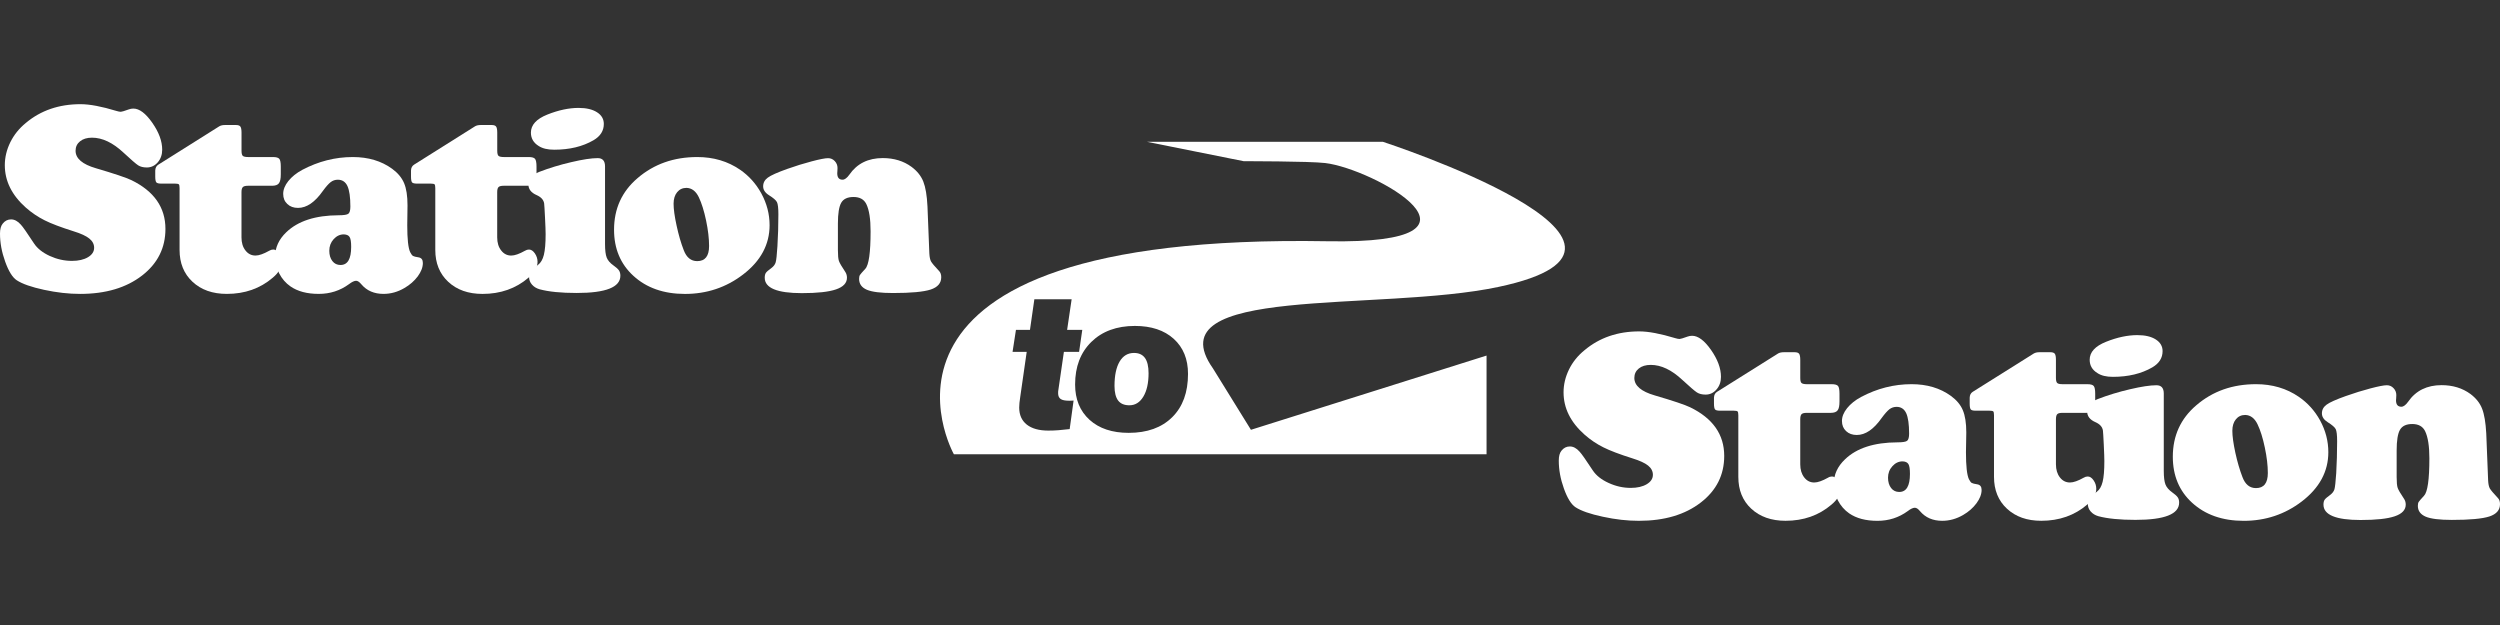
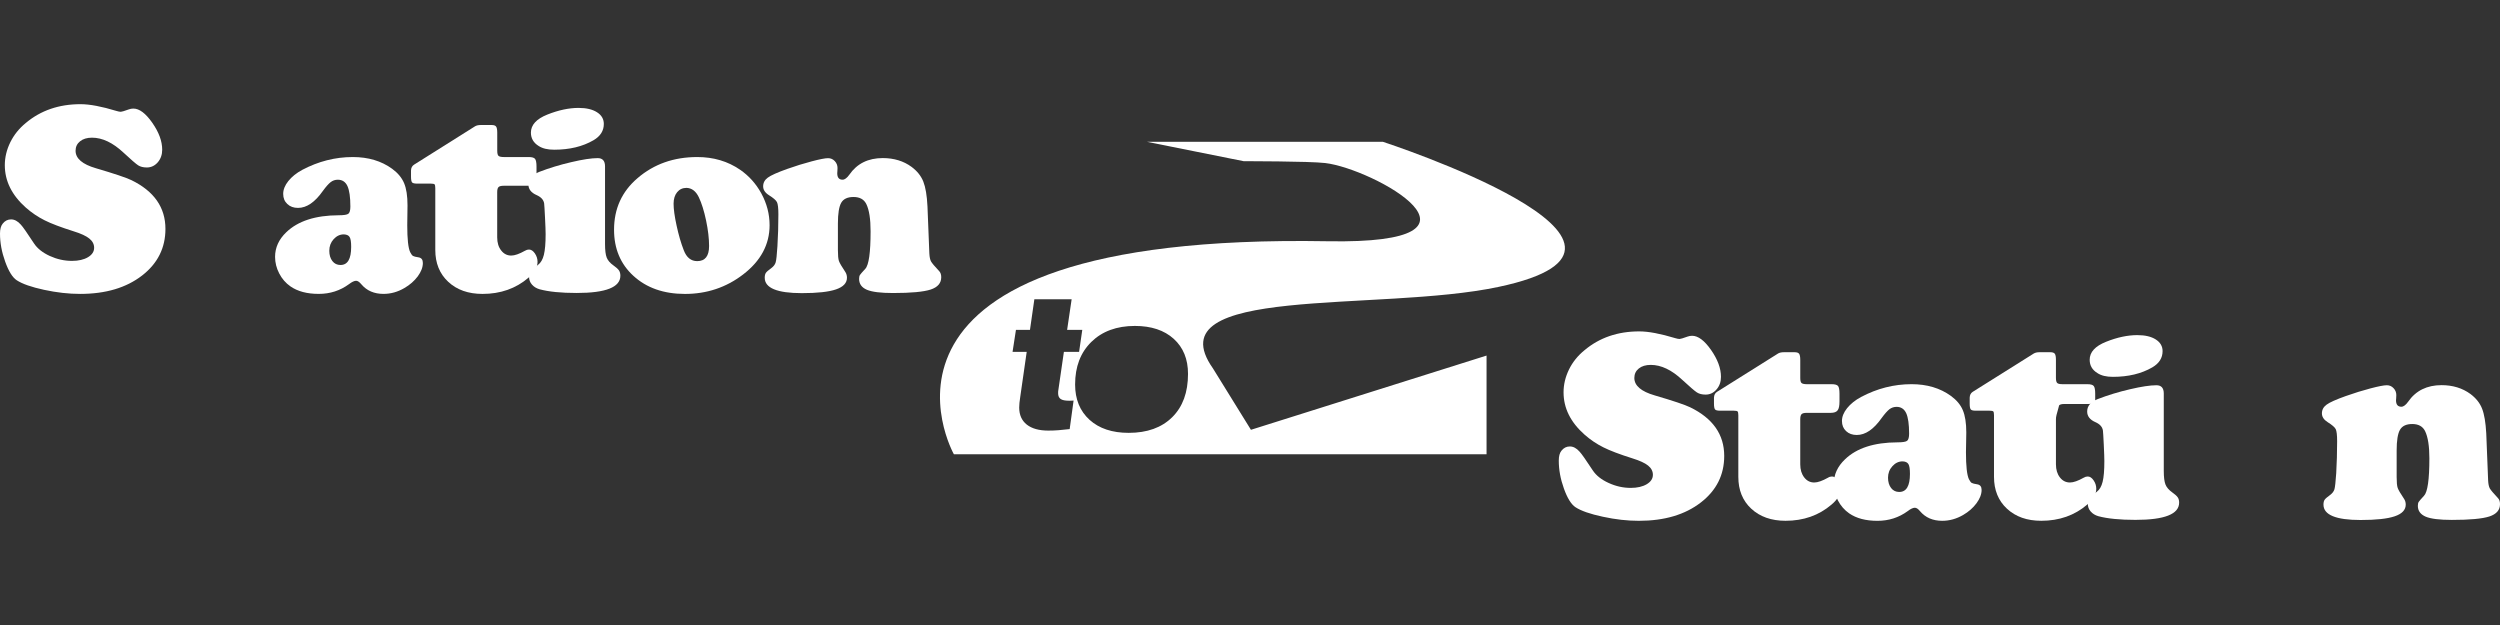
<svg xmlns="http://www.w3.org/2000/svg" version="1.1" id="S2S" x="0px" y="0px" width="136.063px" height="34.016px" viewBox="0 -6.378 136.063 34.016" enable-background="new 0 -6.378 136.063 34.016" xml:space="preserve">
  <rect x="0" y="-6.378" width="136.063" height="34.016" fill="#333333" stroke="none" />
  <g>
-     <path fill="#FFFFFF" d="M61.719,12.831c-0.339,0-0.599,0.157-0.785,0.471c-0.184,0.313-0.277,0.757-0.277,1.327   c0,0.355,0.068,0.619,0.196,0.791c0.132,0.174,0.336,0.26,0.613,0.26c0.319,0,0.574-0.158,0.763-0.476   c0.188-0.314,0.282-0.737,0.282-1.27c0-0.371-0.066-0.646-0.196-0.829C62.182,12.922,61.985,12.831,61.719,12.831z" />
    <path fill="#FFFFFF" d="M75.259,1.338H62.417l5.275,1.058c0,0,3.553-0.003,4.432,0.099c2.621,0.308,10.1,4.434,0.135,4.257   C45.119,6.271,51.916,18.347,51.916,18.347h28.99v-5.373l-12.823,4.04l-2.068-3.342c-3.234-4.583,9.012-3.049,15.533-4.433   C92.456,6.935,75.259,1.338,75.259,1.338z M58.217,16.975c-0.21,0.025-0.413,0.047-0.606,0.061   c-0.193,0.015-0.379,0.021-0.561,0.021c-0.501,0-0.891-0.11-1.167-0.326c-0.275-0.219-0.413-0.528-0.413-0.927   c0-0.073,0.004-0.159,0.014-0.257c0.01-0.098,0.025-0.213,0.045-0.342l0.349-2.431h-0.77l0.185-1.199h0.763l0.239-1.666h2.029   l-0.246,1.666h0.825l-0.174,1.199h-0.827l-0.304,2.094c-0.004,0.016-0.007,0.035-0.008,0.056c-0.001,0.023-0.002,0.054-0.002,0.099   c0,0.146,0.046,0.251,0.137,0.314c0.092,0.063,0.241,0.094,0.45,0.094c0.069,0,0.121,0,0.155-0.002   c0.031-0.002,0.066-0.006,0.1-0.008L58.217,16.975z M63.799,16.327c-0.573,0.568-1.363,0.853-2.37,0.853   c-0.896,0-1.607-0.236-2.131-0.71c-0.522-0.475-0.785-1.114-0.785-1.923c0-0.968,0.294-1.737,0.884-2.317   c0.589-0.577,1.38-0.869,2.371-0.869c0.889,0,1.594,0.233,2.114,0.703c0.518,0.471,0.776,1.104,0.776,1.91   C64.658,14.975,64.372,15.761,63.799,16.327z" />
  </g>
  <g>
    <path fill="#FFFFFF" d="M4.383-0.708c0.499,0,1.153,0.124,1.961,0.37c0.097,0.03,0.175,0.044,0.233,0.044   c0.048,0,0.193-0.044,0.436-0.131C7.09-0.454,7.172-0.469,7.259-0.469c0.325,0,0.667,0.257,1.028,0.771   c0.36,0.514,0.541,1.003,0.541,1.468c0,0.271-0.082,0.501-0.242,0.687C8.423,2.643,8.225,2.737,7.993,2.737   c-0.194,0-0.352-0.039-0.473-0.117C7.4,2.542,7.133,2.312,6.722,1.93C6.141,1.386,5.569,1.115,5.007,1.115   c-0.271,0-0.488,0.066-0.65,0.197C4.194,1.443,4.113,1.614,4.113,1.827c0,0.421,0.372,0.739,1.113,0.953   c1.003,0.295,1.644,0.511,1.926,0.646C8.386,4.027,9.004,4.911,9.004,6.08c0,1.033-0.422,1.877-1.265,2.533   c-0.862,0.67-1.988,1.005-3.378,1.005c-0.621,0-1.274-0.073-1.963-0.222C1.709,9.247,1.214,9.074,0.909,8.874   C0.677,8.72,0.468,8.381,0.281,7.86C0.093,7.337,0,6.829,0,6.334c0-0.238,0.048-0.417,0.146-0.538   c0.12-0.155,0.272-0.233,0.457-0.233s0.361,0.093,0.53,0.284c0.103,0.107,0.342,0.449,0.72,1.027   c0.18,0.272,0.464,0.497,0.854,0.678c0.39,0.178,0.793,0.269,1.21,0.269c0.358,0,0.65-0.068,0.872-0.201   c0.223-0.134,0.334-0.304,0.334-0.513c0-0.194-0.088-0.362-0.262-0.502c-0.175-0.141-0.457-0.273-0.85-0.393   C3.319,5.993,2.79,5.794,2.427,5.611C2.064,5.43,1.725,5.201,1.409,4.924C0.645,4.246,0.262,3.475,0.262,2.612   c0-0.426,0.101-0.842,0.298-1.246c0.199-0.403,0.48-0.754,0.843-1.05C2.217-0.368,3.21-0.708,4.383-0.708z" />
-     <path fill="#FFFFFF" d="M13.143,4.081v2.458c0,0.292,0.07,0.53,0.215,0.713C13.5,7.437,13.683,7.53,13.906,7.53   c0.188,0,0.438-0.088,0.748-0.262c0.073-0.044,0.146-0.066,0.219-0.066c0.116,0,0.223,0.07,0.32,0.209   c0.096,0.142,0.146,0.293,0.146,0.46c0,0.3-0.165,0.59-0.494,0.865c-0.688,0.589-1.521,0.881-2.501,0.881   c-0.774,0-1.397-0.22-1.866-0.659c-0.471-0.438-0.705-1.017-0.705-1.734V3.862c0-0.111-0.014-0.181-0.04-0.207   c-0.026-0.025-0.095-0.04-0.207-0.04H8.777c-0.141,0-0.229-0.022-0.269-0.068C8.469,3.5,8.449,3.393,8.449,3.222V2.903   c0.005-0.146,0.062-0.252,0.167-0.319l3.327-2.093c0.082-0.045,0.184-0.065,0.306-0.065h0.59c0.12,0,0.202,0.027,0.243,0.084   c0.041,0.056,0.063,0.166,0.063,0.331v0.98c0,0.145,0.022,0.24,0.068,0.283s0.145,0.065,0.295,0.065h1.344   c0.18,0,0.294,0.032,0.35,0.099c0.053,0.064,0.08,0.205,0.08,0.418v0.428c0,0.232-0.034,0.395-0.103,0.483   c-0.066,0.089-0.19,0.135-0.37,0.135h-1.314c-0.136,0-0.229,0.024-0.277,0.072C13.167,3.852,13.143,3.944,13.143,4.081z" />
    <path fill="#FFFFFF" d="M19.199,2.169c0.843,0,1.558,0.213,2.145,0.64c0.31,0.228,0.525,0.487,0.649,0.781   c0.124,0.292,0.186,0.697,0.186,1.209l-0.014,1.083c0,0.754,0.053,1.241,0.16,1.465c0.053,0.106,0.104,0.174,0.152,0.204   c0.048,0.028,0.149,0.055,0.306,0.078c0.154,0.025,0.231,0.127,0.231,0.306c0,0.234-0.093,0.476-0.278,0.729   c-0.188,0.25-0.428,0.461-0.724,0.633c-0.362,0.213-0.743,0.32-1.141,0.32c-0.508,0-0.91-0.174-1.205-0.523   c-0.103-0.125-0.197-0.19-0.284-0.19c-0.097,0-0.226,0.06-0.385,0.181c-0.484,0.356-1.034,0.532-1.649,0.532   c-0.635,0-1.147-0.135-1.54-0.408c-0.258-0.179-0.461-0.414-0.611-0.703c-0.151-0.289-0.226-0.591-0.226-0.905   c0-0.504,0.204-0.951,0.61-1.339c0.635-0.611,1.585-0.92,2.85-0.924c0.28,0,0.457-0.027,0.53-0.084   c0.071-0.057,0.108-0.186,0.108-0.389c0-0.514-0.054-0.885-0.159-1.116c-0.107-0.229-0.282-0.346-0.523-0.346   c-0.146,0-0.276,0.044-0.389,0.131c-0.114,0.088-0.257,0.248-0.426,0.48c-0.432,0.615-0.882,0.923-1.353,0.923   c-0.237,0-0.432-0.07-0.58-0.211c-0.151-0.141-0.226-0.324-0.226-0.552c0-0.232,0.093-0.466,0.279-0.698s0.439-0.437,0.759-0.61   C17.33,2.402,18.246,2.169,19.199,2.169z M18.713,6.378c-0.213,0-0.397,0.089-0.556,0.263c-0.156,0.175-0.235,0.383-0.235,0.626   c0,0.232,0.056,0.419,0.167,0.563c0.11,0.144,0.26,0.214,0.443,0.214c0.387,0,0.58-0.328,0.58-0.983   c0-0.267-0.026-0.446-0.084-0.538C18.974,6.432,18.868,6.384,18.713,6.378z" />
    <path fill="#FFFFFF" d="M27.06,4.081v2.458c0,0.292,0.071,0.53,0.216,0.713c0.143,0.186,0.325,0.279,0.548,0.279   c0.189,0,0.438-0.088,0.748-0.262c0.073-0.044,0.146-0.066,0.219-0.066c0.115,0,0.223,0.07,0.319,0.209   c0.097,0.142,0.146,0.293,0.146,0.46c0,0.3-0.165,0.59-0.494,0.865c-0.688,0.589-1.521,0.881-2.5,0.881   c-0.774,0-1.397-0.22-1.867-0.659c-0.471-0.438-0.704-1.017-0.704-1.734V3.862c0-0.111-0.015-0.181-0.04-0.207   c-0.026-0.025-0.096-0.04-0.207-0.04h-0.748c-0.141,0-0.23-0.022-0.27-0.068c-0.038-0.047-0.057-0.153-0.057-0.324V2.903   c0.004-0.146,0.061-0.252,0.166-0.319l3.327-2.093c0.082-0.045,0.185-0.065,0.306-0.065h0.59c0.121,0,0.201,0.027,0.242,0.084   c0.041,0.056,0.063,0.166,0.063,0.331v0.98c0,0.145,0.022,0.24,0.068,0.283s0.145,0.065,0.294,0.065h1.345   c0.18,0,0.295,0.032,0.35,0.099c0.052,0.064,0.08,0.205,0.08,0.418v0.428c0,0.232-0.034,0.395-0.103,0.483   c-0.067,0.089-0.191,0.135-0.37,0.135h-1.318c-0.135,0-0.228,0.024-0.276,0.072C27.084,3.852,27.06,3.944,27.06,4.081z" />
    <path fill="#FFFFFF" d="M32.929,2.677v4.225c0,0.335,0.03,0.581,0.09,0.736c0.061,0.156,0.183,0.298,0.367,0.429   c0.15,0.107,0.251,0.197,0.302,0.273c0.05,0.077,0.076,0.17,0.076,0.288c0,0.626-0.791,0.939-2.376,0.939   c-0.853,0-1.528-0.067-2.027-0.203c-0.171-0.051-0.307-0.135-0.41-0.255c-0.104-0.12-0.157-0.259-0.157-0.416   c0-0.131,0.026-0.233,0.08-0.306c0.053-0.071,0.189-0.189,0.408-0.35c0.149-0.109,0.256-0.292,0.319-0.546   c0.063-0.251,0.095-0.629,0.095-1.128c0-0.16-0.011-0.46-0.033-0.898c-0.021-0.438-0.038-0.695-0.047-0.767   C29.587,4.5,29.45,4.348,29.208,4.241c-0.3-0.131-0.45-0.324-0.45-0.581c0-0.306,0.196-0.532,0.589-0.683   c0.542-0.209,1.124-0.386,1.744-0.53c0.619-0.146,1.1-0.219,1.438-0.219C32.795,2.227,32.929,2.377,32.929,2.677z M31.49-0.505   c0.422,0,0.756,0.079,1.003,0.237c0.247,0.157,0.37,0.369,0.37,0.634c0,0.374-0.187,0.67-0.559,0.887   c-0.592,0.345-1.307,0.517-2.144,0.517c-0.354,0-0.635-0.066-0.845-0.204c-0.28-0.174-0.42-0.416-0.42-0.726   c0-0.417,0.298-0.744,0.893-0.982C30.395-0.384,30.962-0.505,31.49-0.505z" />
    <path fill="#FFFFFF" d="M37.947,2.169c0.886,0,1.663,0.23,2.332,0.69c0.479,0.329,0.865,0.759,1.155,1.286   c0.301,0.553,0.451,1.129,0.451,1.732c0,1.051-0.481,1.949-1.445,2.686c-0.92,0.705-1.975,1.056-3.161,1.056   c-1.158,0-2.097-0.331-2.812-0.99c-0.698-0.641-1.047-1.475-1.047-2.504c0-1.144,0.426-2.08,1.278-2.807   C35.59,2.551,36.673,2.169,37.947,2.169z M37.365,3.847c-0.213,0-0.384,0.079-0.512,0.236c-0.129,0.157-0.193,0.367-0.193,0.629   c0,0.291,0.054,0.687,0.164,1.189c0.108,0.502,0.237,0.947,0.388,1.335c0.15,0.399,0.396,0.598,0.734,0.598   c0.431,0,0.646-0.275,0.646-0.823c0-0.408-0.055-0.871-0.163-1.389c-0.11-0.52-0.241-0.941-0.396-1.266   C37.874,4.027,37.652,3.857,37.365,3.847z" />
    <path fill="#FFFFFF" d="M50.478,4.857l0.102,2.563c0.011,0.195,0.04,0.337,0.091,0.43c0.052,0.093,0.199,0.269,0.448,0.532   c0.071,0.076,0.108,0.187,0.108,0.328c0,0.321-0.192,0.543-0.574,0.67c-0.384,0.126-1.065,0.19-2.05,0.19   c-0.669,0-1.141-0.059-1.417-0.175c-0.286-0.121-0.429-0.318-0.429-0.59c0-0.097,0.015-0.169,0.044-0.215s0.126-0.158,0.291-0.336   c0.194-0.206,0.29-0.884,0.29-2.04c0-0.67-0.076-1.165-0.232-1.485c-0.126-0.256-0.357-0.386-0.697-0.386   c-0.324,0-0.547,0.104-0.669,0.313c-0.12,0.208-0.181,0.586-0.181,1.134v1.442c0,0.286,0.018,0.482,0.054,0.59   c0.036,0.107,0.155,0.312,0.359,0.618c0.053,0.088,0.08,0.188,0.08,0.297c0,0.287-0.199,0.499-0.596,0.635   c-0.397,0.136-1.018,0.204-1.859,0.204c-1.348,0-2.021-0.28-2.021-0.838c0-0.115,0.021-0.204,0.062-0.265s0.14-0.147,0.295-0.258   c0.126-0.093,0.205-0.198,0.239-0.317c0.035-0.119,0.066-0.411,0.095-0.876c0.034-0.553,0.052-1.132,0.052-1.739   c0-0.334-0.026-0.554-0.077-0.659c-0.051-0.104-0.198-0.23-0.439-0.381c-0.208-0.131-0.313-0.291-0.313-0.479   c0-0.194,0.085-0.352,0.255-0.476c0.169-0.124,0.518-0.28,1.046-0.469c0.465-0.165,0.913-0.304,1.345-0.417   c0.431-0.114,0.728-0.172,0.886-0.172c0.146,0,0.268,0.054,0.367,0.16s0.149,0.232,0.149,0.377c0,0.016-0.003,0.076-0.008,0.182   c-0.005,0.039-0.007,0.073-0.007,0.103c0,0.233,0.097,0.35,0.29,0.35c0.116,0,0.24-0.093,0.371-0.276   c0.416-0.601,1.022-0.901,1.816-0.901c0.609,0,1.134,0.16,1.569,0.48c0.306,0.228,0.519,0.496,0.64,0.804   S50.449,4.262,50.478,4.857z" />
  </g>
  <g>
    <path fill="#FFFFFF" d="M89.217,11.658c0.5,0,1.152,0.124,1.963,0.369c0.098,0.029,0.174,0.044,0.232,0.044   c0.049,0,0.195-0.044,0.436-0.131c0.078-0.027,0.16-0.043,0.246-0.043c0.326,0,0.67,0.256,1.029,0.769s0.541,1.001,0.541,1.466   c0,0.271-0.08,0.5-0.242,0.685c-0.162,0.188-0.359,0.281-0.594,0.281c-0.191,0-0.35-0.039-0.471-0.117   c-0.121-0.077-0.387-0.307-0.801-0.688c-0.58-0.542-1.152-0.812-1.713-0.812c-0.273,0-0.488,0.065-0.65,0.195   c-0.162,0.131-0.244,0.302-0.244,0.515c0,0.421,0.371,0.737,1.111,0.951c1.004,0.294,1.646,0.51,1.926,0.646   c1.236,0.6,1.855,1.481,1.855,2.649c0,1.03-0.422,1.873-1.266,2.527c-0.861,0.67-1.988,1.003-3.379,1.003   c-0.621,0-1.275-0.072-1.961-0.222c-0.689-0.147-1.186-0.32-1.49-0.519c-0.232-0.154-0.443-0.494-0.629-1.015   c-0.188-0.521-0.279-1.028-0.279-1.522c0-0.237,0.047-0.415,0.145-0.537c0.121-0.154,0.273-0.232,0.457-0.232   c0.186,0,0.363,0.093,0.531,0.284c0.104,0.106,0.342,0.448,0.721,1.024c0.18,0.271,0.463,0.497,0.854,0.676   c0.389,0.18,0.793,0.271,1.209,0.271c0.357,0,0.648-0.068,0.871-0.201c0.223-0.134,0.334-0.304,0.334-0.511   c0-0.194-0.086-0.362-0.26-0.502c-0.176-0.142-0.459-0.271-0.852-0.393c-0.693-0.219-1.221-0.418-1.584-0.601   c-0.363-0.181-0.703-0.409-1.018-0.686c-0.766-0.677-1.148-1.444-1.148-2.307c0-0.426,0.1-0.84,0.297-1.245   c0.197-0.402,0.479-0.751,0.844-1.048C87.053,11.998,88.045,11.658,89.217,11.658z" />
    <path fill="#FFFFFF" d="M97.979,16.439v2.453c0,0.291,0.072,0.529,0.215,0.712c0.143,0.186,0.324,0.278,0.547,0.278   c0.189,0,0.439-0.088,0.75-0.262c0.07-0.044,0.145-0.065,0.217-0.065c0.115,0,0.225,0.069,0.32,0.209   c0.096,0.142,0.145,0.293,0.145,0.459c0,0.3-0.164,0.589-0.494,0.863c-0.688,0.588-1.521,0.88-2.5,0.88   c-0.773,0-1.396-0.22-1.867-0.658c-0.471-0.437-0.703-1.015-0.703-1.731v-3.356c0-0.111-0.016-0.181-0.041-0.207   c-0.027-0.025-0.096-0.04-0.207-0.04h-0.75c-0.139,0-0.229-0.022-0.268-0.068s-0.059-0.152-0.059-0.323v-0.318   c0.006-0.146,0.061-0.252,0.168-0.319l3.328-2.089c0.082-0.045,0.184-0.065,0.305-0.065h0.588c0.121,0,0.203,0.027,0.244,0.084   c0.041,0.056,0.063,0.166,0.063,0.33v0.979c0,0.144,0.021,0.239,0.068,0.282s0.145,0.065,0.293,0.065h1.346   c0.178,0,0.295,0.032,0.35,0.099c0.051,0.064,0.078,0.204,0.078,0.417v0.427c0,0.232-0.033,0.395-0.102,0.482   c-0.068,0.089-0.191,0.135-0.373,0.135h-1.314c-0.135,0-0.227,0.024-0.275,0.072C98.004,16.211,97.979,16.303,97.979,16.439z" />
    <path fill="#FFFFFF" d="M104.035,14.531c0.844,0,1.557,0.213,2.145,0.639c0.309,0.227,0.527,0.486,0.648,0.779   c0.123,0.292,0.188,0.696,0.188,1.207l-0.018,1.082c0,0.753,0.055,1.239,0.16,1.463c0.055,0.106,0.105,0.174,0.152,0.203   c0.049,0.028,0.152,0.055,0.305,0.078c0.156,0.025,0.234,0.127,0.234,0.306c0,0.233-0.094,0.475-0.281,0.728   c-0.186,0.25-0.426,0.461-0.721,0.632c-0.365,0.213-0.744,0.319-1.143,0.319c-0.508,0-0.91-0.174-1.205-0.522   c-0.102-0.125-0.195-0.189-0.283-0.189c-0.098,0-0.229,0.06-0.385,0.181c-0.486,0.355-1.035,0.531-1.65,0.531   c-0.635,0-1.148-0.135-1.541-0.407c-0.256-0.179-0.459-0.413-0.611-0.701c-0.148-0.288-0.225-0.59-0.225-0.903   c0-0.503,0.203-0.949,0.611-1.337c0.633-0.61,1.584-0.919,2.848-0.923c0.281,0,0.457-0.027,0.531-0.084   c0.072-0.056,0.109-0.186,0.109-0.389c0-0.513-0.053-0.883-0.158-1.114c-0.107-0.229-0.283-0.345-0.523-0.345   c-0.146,0-0.275,0.044-0.391,0.13c-0.111,0.088-0.254,0.248-0.424,0.48c-0.432,0.614-0.883,0.921-1.352,0.921   c-0.238,0-0.432-0.07-0.582-0.211c-0.15-0.14-0.225-0.323-0.225-0.551c0-0.231,0.094-0.465,0.279-0.696   c0.188-0.232,0.439-0.437,0.76-0.609C102.166,14.763,103.08,14.531,104.035,14.531z M103.549,18.732   c-0.213,0-0.398,0.089-0.555,0.263c-0.158,0.175-0.238,0.382-0.238,0.625c0,0.232,0.057,0.419,0.168,0.563s0.26,0.214,0.443,0.214   c0.387,0,0.582-0.327,0.582-0.981c0-0.267-0.027-0.445-0.084-0.537S103.705,18.738,103.549,18.732z" />
-     <path fill="#FFFFFF" d="M111.895,16.439v2.453c0,0.291,0.072,0.529,0.215,0.712c0.143,0.186,0.326,0.278,0.549,0.278   c0.188,0,0.439-0.088,0.748-0.262c0.072-0.044,0.146-0.065,0.219-0.065c0.115,0,0.223,0.069,0.318,0.209   c0.098,0.142,0.146,0.293,0.146,0.459c0,0.3-0.164,0.589-0.494,0.863c-0.688,0.588-1.521,0.88-2.5,0.88   c-0.775,0-1.396-0.22-1.867-0.658c-0.471-0.437-0.705-1.015-0.705-1.731v-3.356c0-0.111-0.014-0.181-0.039-0.207   c-0.027-0.025-0.096-0.04-0.207-0.04h-0.75c-0.141,0-0.229-0.022-0.268-0.068s-0.059-0.152-0.059-0.323v-0.318   c0.004-0.146,0.061-0.252,0.168-0.319l3.328-2.089c0.082-0.045,0.182-0.065,0.303-0.065h0.59c0.121,0,0.203,0.027,0.244,0.084   c0.041,0.056,0.061,0.166,0.061,0.33v0.979c0,0.144,0.023,0.239,0.07,0.282c0.045,0.044,0.143,0.065,0.293,0.065h1.344   c0.18,0,0.297,0.032,0.35,0.099c0.053,0.064,0.08,0.204,0.08,0.417v0.427c0,0.232-0.035,0.395-0.104,0.482   c-0.066,0.089-0.191,0.135-0.371,0.135h-1.314c-0.137,0-0.229,0.024-0.277,0.072C111.92,16.211,111.895,16.303,111.895,16.439z" />
+     <path fill="#FFFFFF" d="M111.895,16.439v2.453c0,0.291,0.072,0.529,0.215,0.712c0.143,0.186,0.326,0.278,0.549,0.278   c0.188,0,0.439-0.088,0.748-0.262c0.072-0.044,0.146-0.065,0.219-0.065c0.115,0,0.223,0.069,0.318,0.209   c0.098,0.142,0.146,0.293,0.146,0.459c0,0.3-0.164,0.589-0.494,0.863c-0.688,0.588-1.521,0.88-2.5,0.88   c-0.775,0-1.396-0.22-1.867-0.658c-0.471-0.437-0.705-1.015-0.705-1.731v-3.356c0-0.111-0.014-0.181-0.039-0.207   c-0.027-0.025-0.096-0.04-0.207-0.04h-0.75c-0.141,0-0.229-0.022-0.268-0.068s-0.059-0.152-0.059-0.323v-0.318   c0.004-0.146,0.061-0.252,0.168-0.319l3.328-2.089c0.082-0.045,0.182-0.065,0.303-0.065h0.59c0.121,0,0.203,0.027,0.244,0.084   c0.041,0.056,0.061,0.166,0.061,0.33v0.979c0,0.144,0.023,0.239,0.07,0.282c0.045,0.044,0.143,0.065,0.293,0.065h1.344   c0.18,0,0.297,0.032,0.35,0.099c0.053,0.064,0.08,0.204,0.08,0.417v0.427c-0.066,0.089-0.191,0.135-0.371,0.135h-1.314c-0.137,0-0.229,0.024-0.277,0.072C111.92,16.211,111.895,16.303,111.895,16.439z" />
    <path fill="#FFFFFF" d="M117.764,15.038v4.218c0,0.334,0.031,0.58,0.092,0.734c0.061,0.155,0.184,0.298,0.367,0.429   c0.15,0.106,0.25,0.196,0.301,0.272c0.053,0.076,0.076,0.17,0.076,0.287c0,0.625-0.793,0.938-2.377,0.938   c-0.852,0-1.529-0.067-2.027-0.202c-0.17-0.051-0.307-0.135-0.41-0.255c-0.105-0.12-0.156-0.259-0.156-0.415   c0-0.131,0.025-0.232,0.08-0.306c0.053-0.07,0.189-0.188,0.406-0.349c0.15-0.109,0.258-0.292,0.32-0.545   c0.064-0.251,0.094-0.628,0.094-1.126c0-0.16-0.01-0.46-0.031-0.896c-0.021-0.438-0.037-0.694-0.047-0.767   c-0.029-0.197-0.164-0.35-0.408-0.457c-0.301-0.131-0.449-0.323-0.449-0.58c0-0.305,0.195-0.531,0.588-0.682   c0.543-0.208,1.123-0.385,1.742-0.529c0.621-0.146,1.102-0.218,1.441-0.218C117.631,14.589,117.764,14.739,117.764,15.038z    M116.324,11.861c0.424,0,0.758,0.078,1.004,0.236c0.246,0.157,0.371,0.369,0.371,0.633c0,0.373-0.186,0.669-0.559,0.886   c-0.592,0.344-1.307,0.516-2.145,0.516c-0.354,0-0.635-0.066-0.842-0.204c-0.283-0.174-0.422-0.415-0.422-0.725   c0-0.416,0.297-0.742,0.895-0.98C115.231,11.981,115.797,11.861,116.324,11.861z" />
-     <path fill="#FFFFFF" d="M122.783,14.531c0.885,0,1.662,0.229,2.332,0.689c0.479,0.328,0.865,0.757,1.156,1.283   c0.301,0.552,0.449,1.128,0.449,1.729c0,1.05-0.482,1.945-1.445,2.682c-0.92,0.703-1.975,1.054-3.16,1.054   c-1.16,0-2.096-0.33-2.814-0.988c-0.697-0.64-1.045-1.473-1.045-2.5c0-1.142,0.426-2.076,1.279-2.802   C120.426,14.912,121.508,14.531,122.783,14.531z M122.199,16.206c-0.213,0-0.383,0.079-0.51,0.236   c-0.129,0.156-0.193,0.366-0.193,0.627c0,0.291,0.055,0.687,0.162,1.188c0.109,0.502,0.24,0.945,0.389,1.333   c0.15,0.398,0.395,0.597,0.734,0.597c0.432,0,0.646-0.274,0.646-0.821c0-0.407-0.055-0.869-0.164-1.387   c-0.109-0.519-0.24-0.94-0.396-1.264C122.709,16.386,122.487,16.216,122.199,16.206z" />
    <path fill="#FFFFFF" d="M135.315,17.214l0.102,2.559c0.01,0.194,0.041,0.337,0.09,0.429c0.053,0.093,0.201,0.269,0.447,0.531   c0.074,0.076,0.109,0.187,0.109,0.327c0,0.32-0.191,0.542-0.574,0.669c-0.381,0.126-1.066,0.189-2.049,0.189   c-0.67,0-1.141-0.059-1.418-0.175c-0.283-0.121-0.43-0.317-0.43-0.589c0-0.097,0.016-0.169,0.045-0.215s0.127-0.158,0.291-0.336   c0.195-0.205,0.291-0.883,0.291-2.036c0-0.669-0.078-1.163-0.234-1.483c-0.127-0.255-0.357-0.385-0.697-0.385   c-0.324,0-0.547,0.104-0.668,0.313c-0.121,0.207-0.182,0.585-0.182,1.132v1.439c0,0.285,0.018,0.481,0.055,0.589   c0.035,0.107,0.154,0.312,0.359,0.617c0.055,0.088,0.08,0.188,0.08,0.297c0,0.286-0.197,0.498-0.596,0.634   c-0.396,0.136-1.018,0.203-1.861,0.203c-1.346,0-2.02-0.279-2.02-0.837c0-0.114,0.021-0.203,0.063-0.265s0.141-0.146,0.295-0.258   c0.125-0.093,0.205-0.197,0.24-0.316c0.033-0.118,0.064-0.41,0.096-0.875c0.031-0.552,0.049-1.13,0.049-1.736   c0-0.334-0.025-0.554-0.076-0.657s-0.197-0.23-0.439-0.381c-0.207-0.131-0.313-0.29-0.313-0.479c0-0.194,0.086-0.351,0.256-0.475   c0.168-0.124,0.516-0.28,1.045-0.468c0.465-0.165,0.914-0.304,1.344-0.417c0.432-0.113,0.727-0.171,0.889-0.171   c0.145,0,0.266,0.054,0.365,0.16c0.1,0.105,0.15,0.231,0.15,0.376c0,0.016-0.004,0.076-0.008,0.182   c-0.006,0.038-0.008,0.072-0.008,0.102c0,0.233,0.098,0.35,0.291,0.35c0.115,0,0.24-0.093,0.371-0.276   c0.416-0.6,1.023-0.899,1.816-0.899c0.609,0,1.133,0.16,1.57,0.479c0.305,0.228,0.518,0.495,0.637,0.803   C135.209,16.172,135.283,16.62,135.315,17.214z" />
  </g>
</svg>